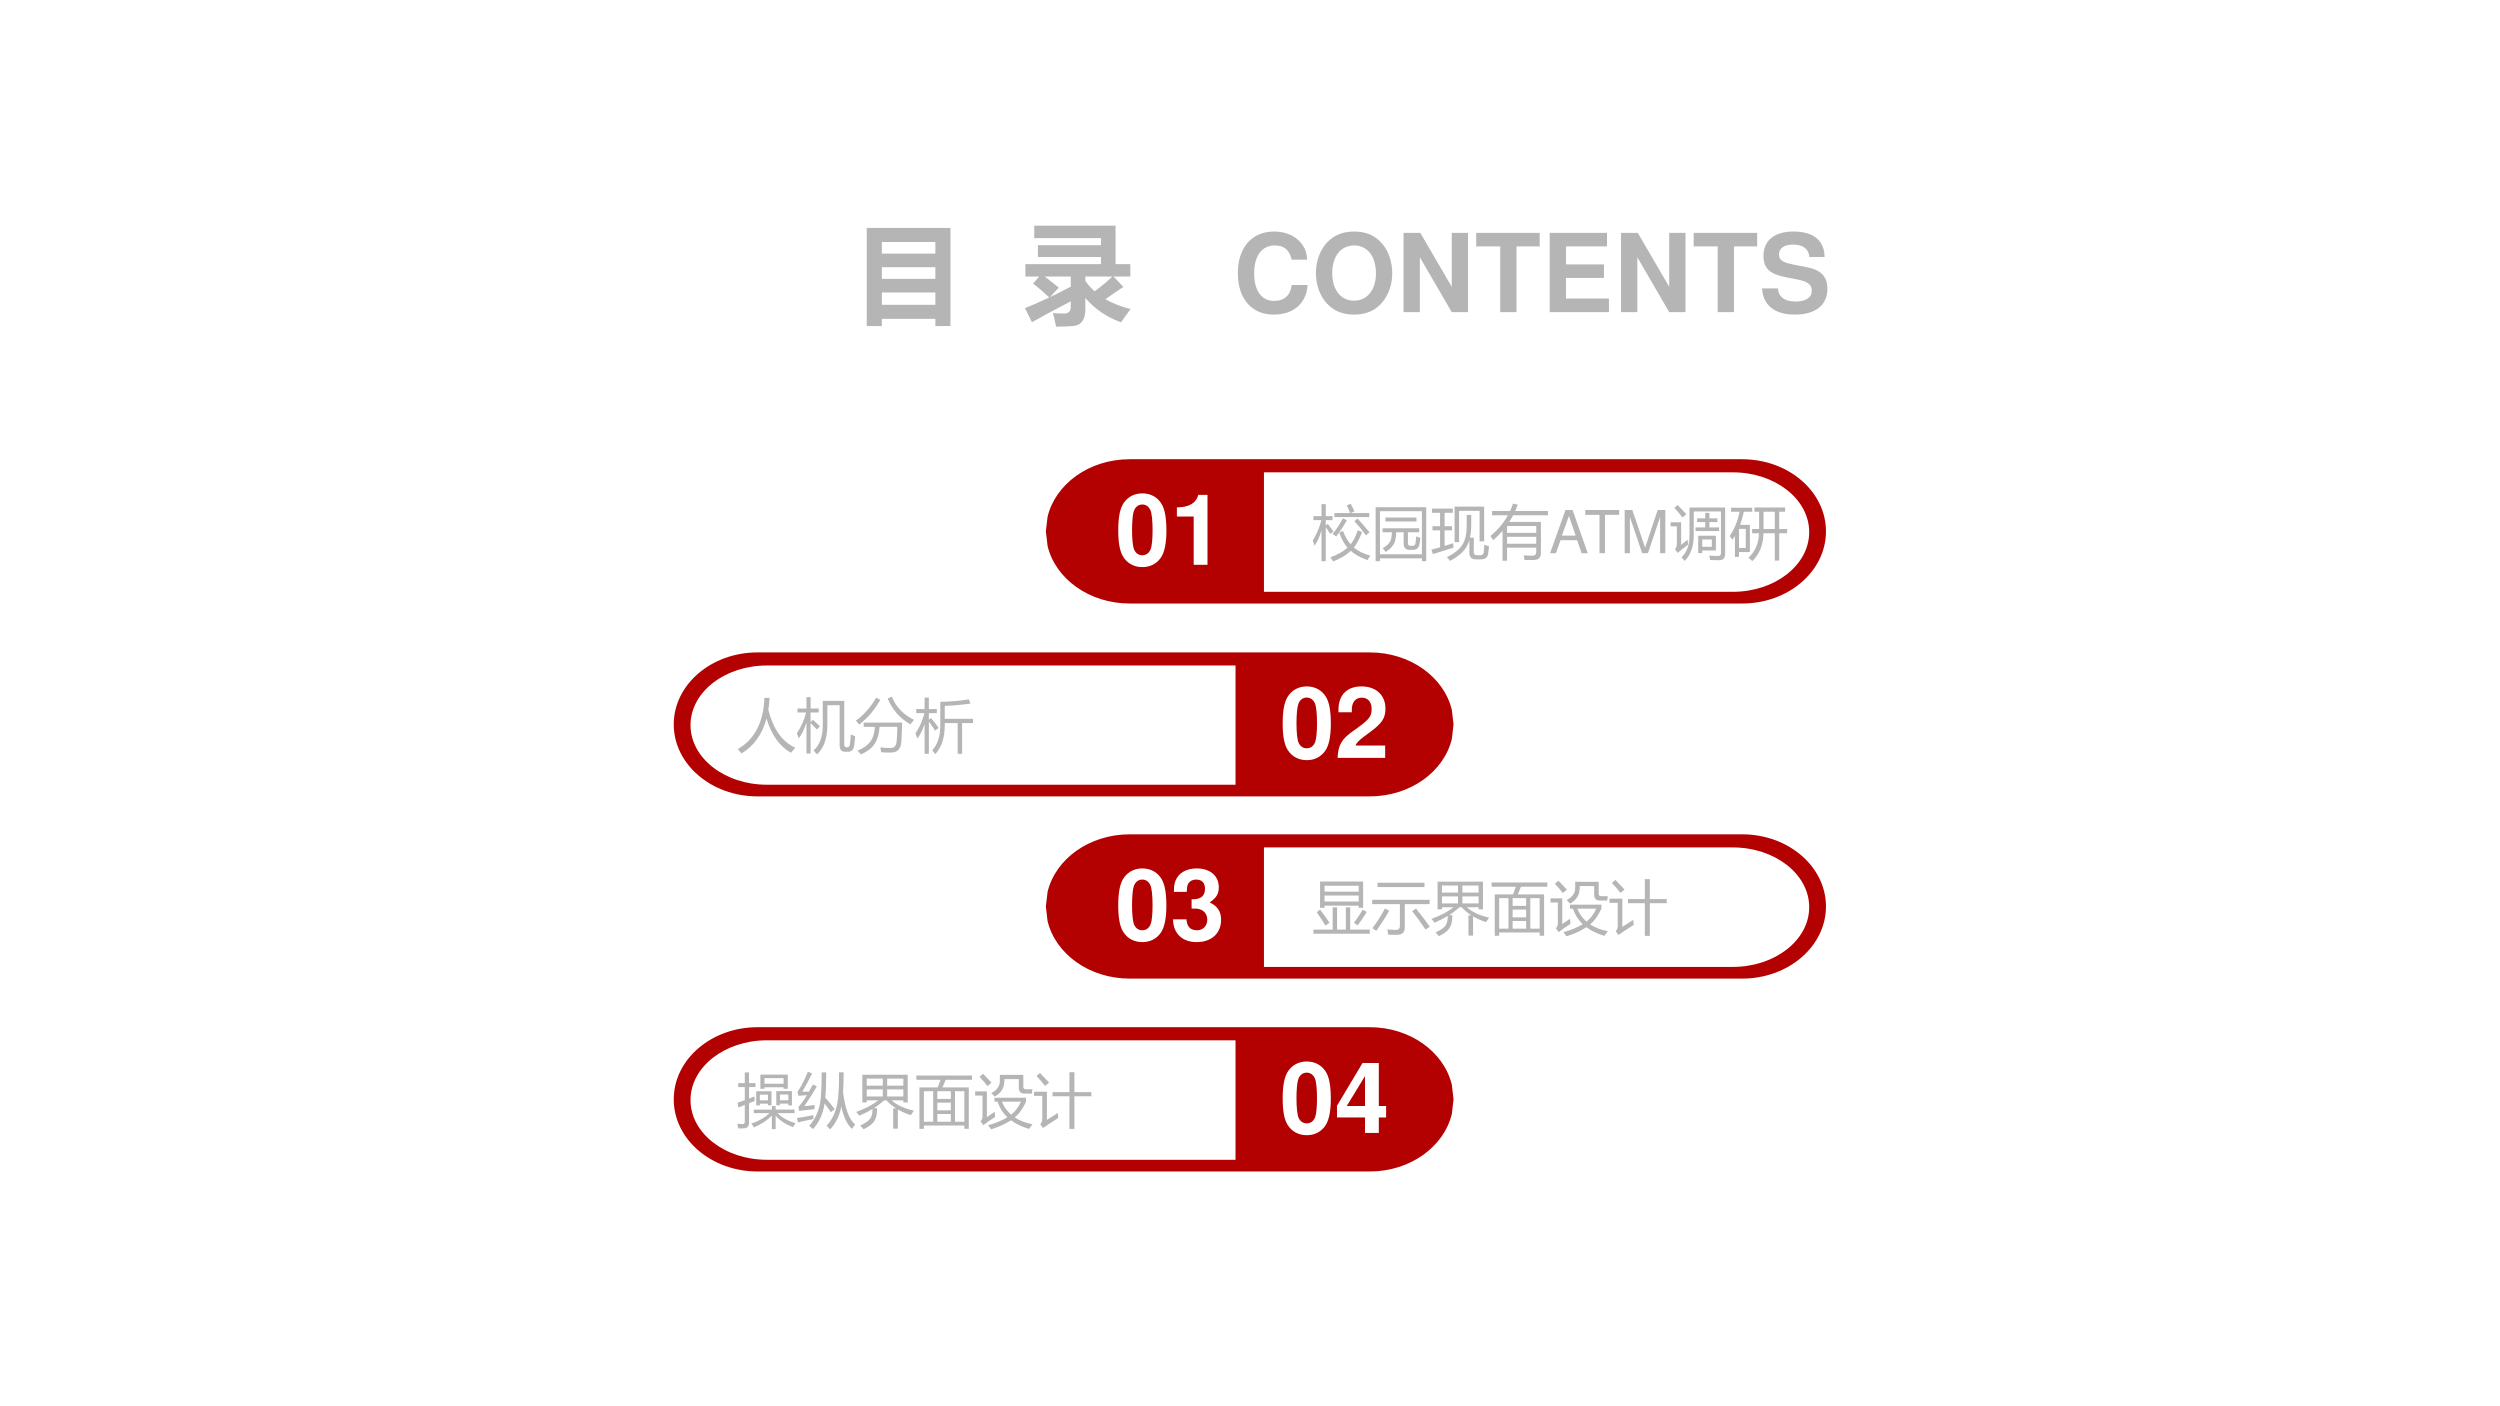
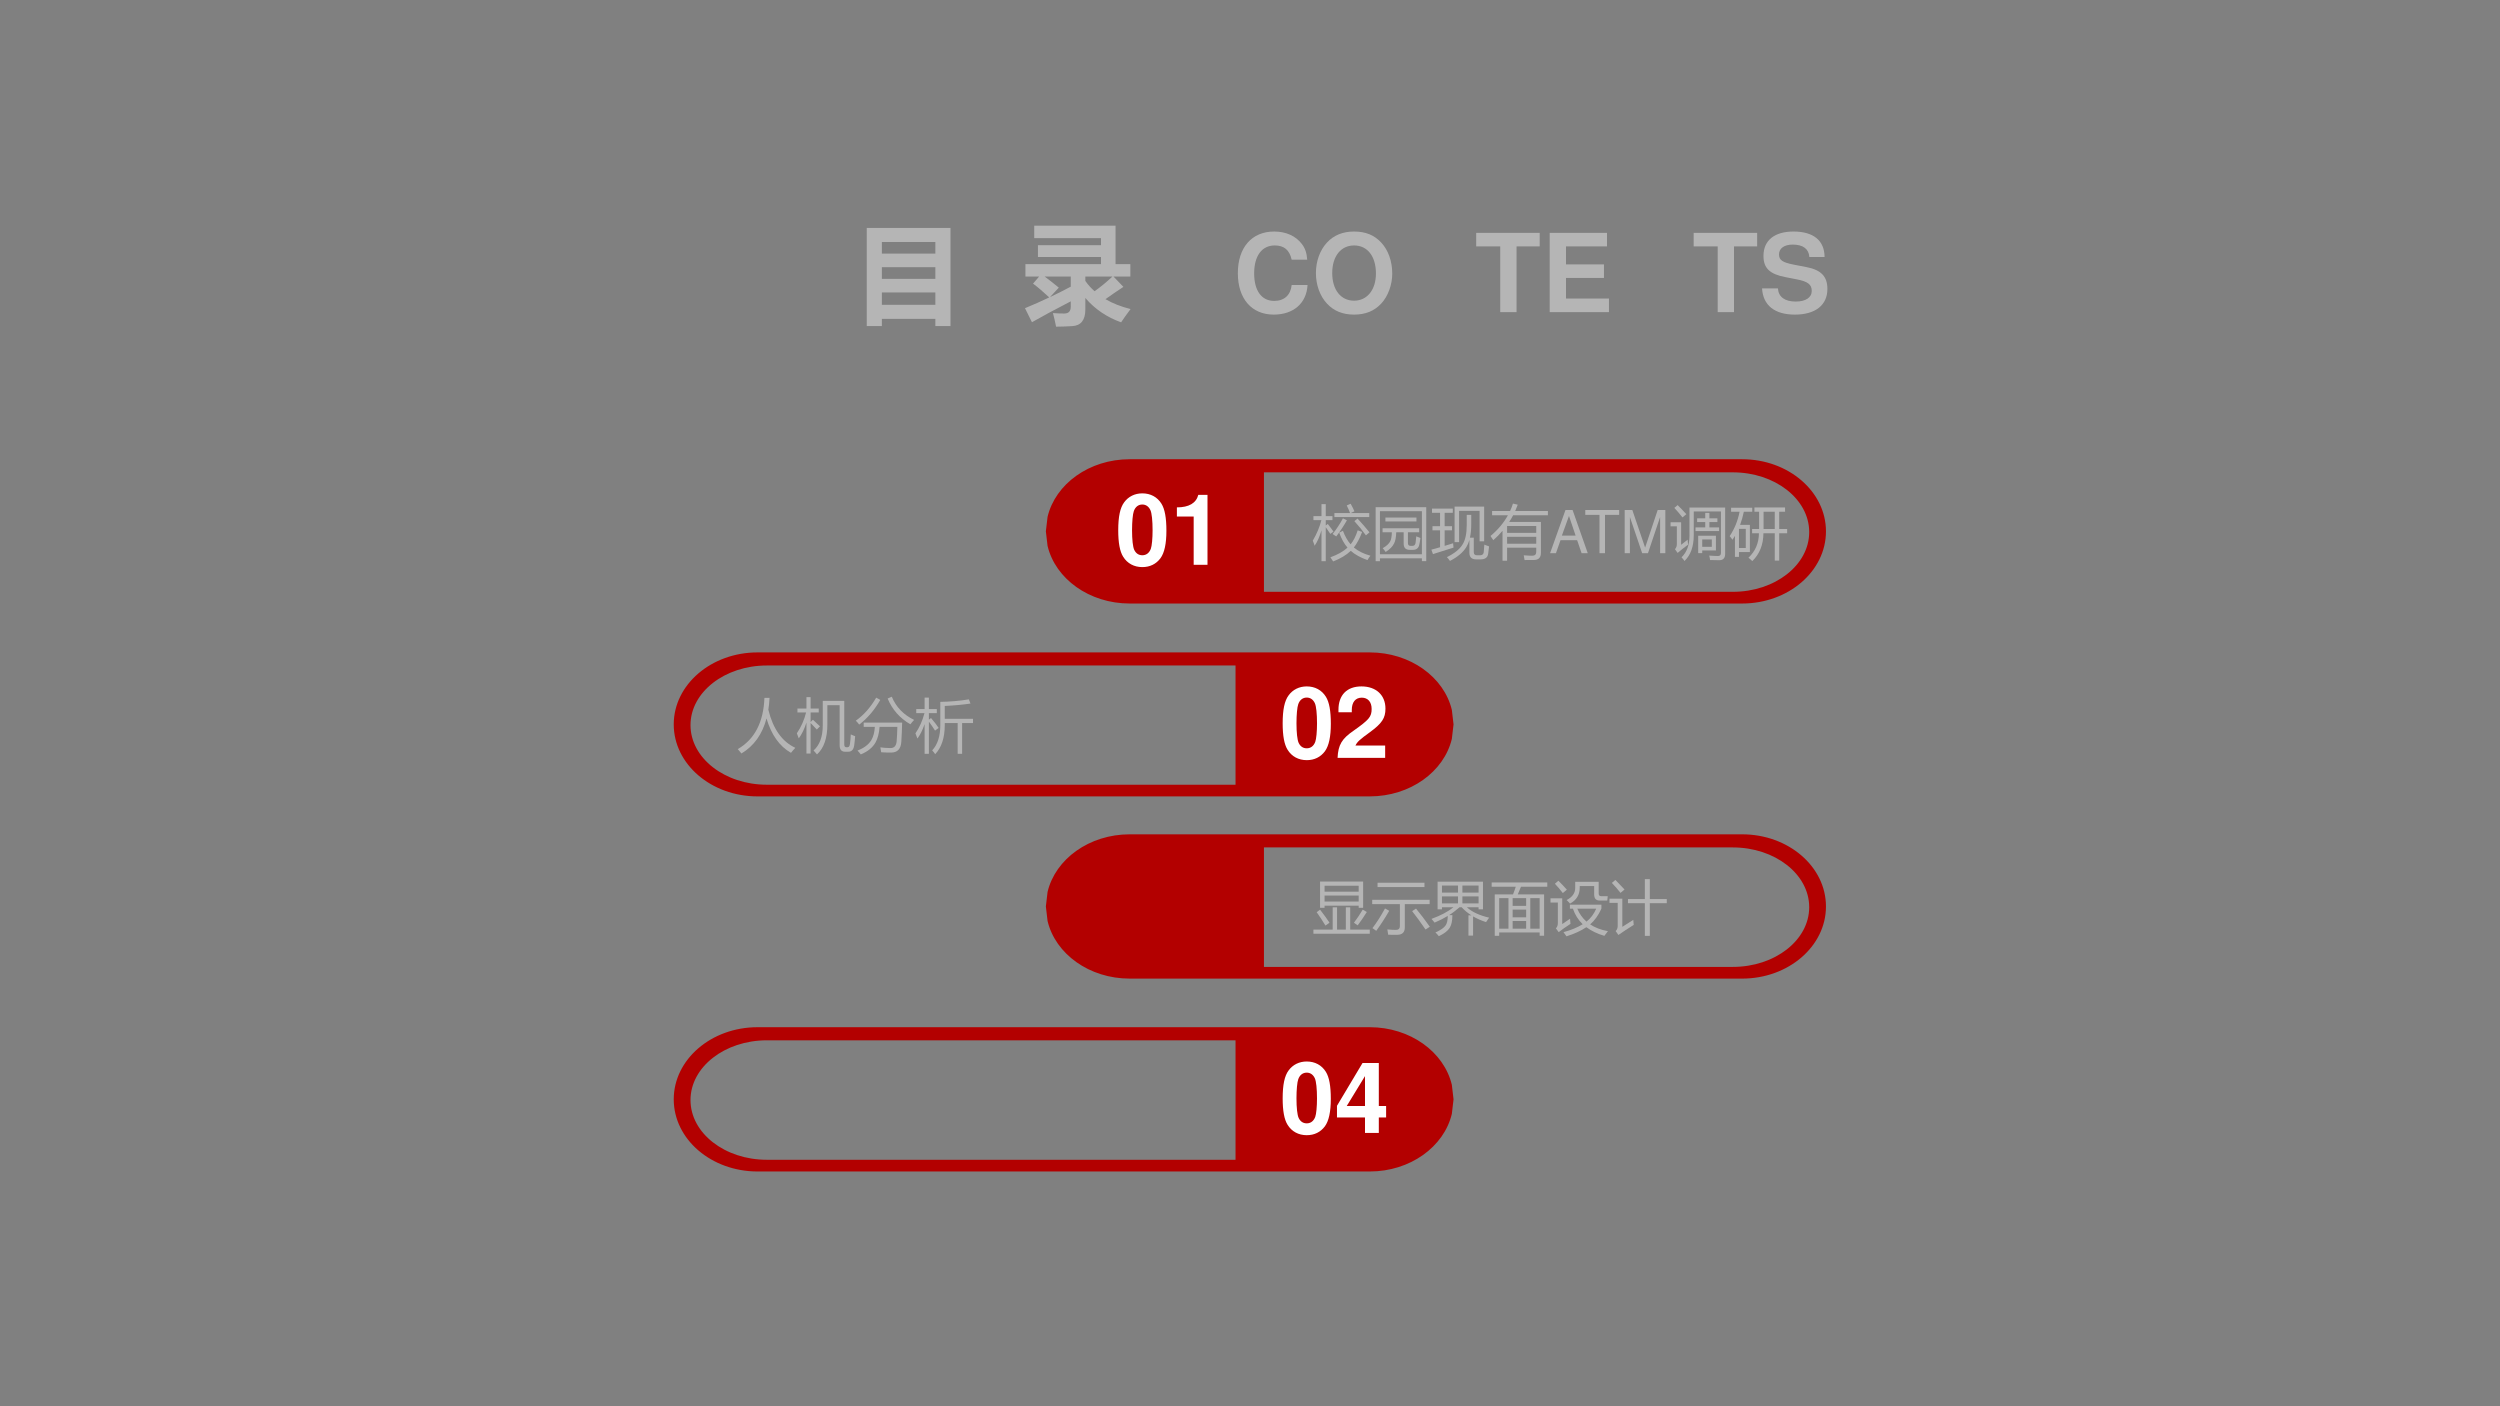
<svg xmlns="http://www.w3.org/2000/svg" xmlns:xlink="http://www.w3.org/1999/xlink" version="1.1" width="1012.56pt" height="569.52pt" viewBox="0 0 1012.56 569.52">
  <rect x="0" y="0" width="1012.56" height="569.52" fill="#808080" stroke="none" />
  <g enable-background="new">
    <g>
      <g id="Layer-1" data-name="Artifact">
        <clipPath id="cp15">
          <path transform="matrix(1,0,0,-1,0,569.52)" d="M 0 0 L 1012.56 0 L 1012.56 569.52 L 0 569.52 Z " fill-rule="evenodd" />
        </clipPath>
        <g clip-path="url(#cp15)">
-           <path transform="matrix(1,0,0,-1,0,569.52)" d="M 0 0 L 1012.56 0 L 1012.56 569.52 L 0 569.52 Z " fill="#ffffff" fill-rule="evenodd" />
-         </g>
+           </g>
      </g>
      <g id="Layer-1" data-name="P">
        <path transform="matrix(1,0,0,-1,0,569.52)" d="M 423.6 354.3 L 423.6 354.3 Z M 511.93 378.21 L 511.93 329.82 L 701.82 329.82 C 718.91 329.82 732.77 340.65 732.77 354.01 C 732.77 367.38 718.91 378.21 701.82 378.21 Z M 457.57 383.52 L 705.59 383.52 C 724.35 383.52 739.56 370.44 739.56 354.3 C 739.56 338.16 724.35 325.08 705.59 325.08 L 457.57 325.08 C 441.16 325.08 427.46 335.1 424.29 348.41 L 423.6 354.3 L 424.29 360.19 C 427.46 373.5 441.16 383.52 457.57 383.52 Z " fill="#b30000" fill-rule="evenodd" />
      </g>
      <g id="Layer-1" data-name="Span">
        <clipPath id="cp16">
          <path transform="matrix(1,0,0,-1,0,569.52)" d="M 0 0 L 1012.56 0 L 1012.56 569.52 L 0 569.52 Z " fill-rule="evenodd" />
        </clipPath>
        <g clip-path="url(#cp16)">
          <symbol id="font_11_7fb">
            <path d="M 0 .351 C .068 .467 .117 .583 .145 .697 L .011 .697 L .011 .765 L .147 .765 L .147 .967 L .219 .967 L .219 .765 L .332 .765 L .332 .697 L .219 .697 L .219 .606 L .253 .633 C .299 .574 .331 .531 .349 .504 L .296 .465 C .276 .495 .25 .533 .219 .578 L .219 .004 L .147 .004 L .147 .525 C .114 .415 .075 .328 .031 .265 C .023 .293 .012 .321 0 .351 M .509 .517 C .544 .424 .587 .348 .639 .289 C .687 .348 .727 .427 .758 .525 L .833 .498 C .79 .385 .743 .298 .693 .235 C .767 .174 .86 .128 .973 .097 C .957 .078 .94 .053 .923 .023 C .806 .064 .712 .116 .641 .179 C .566 .107 .467 .048 .344 0 C .331 .021 .315 .044 .297 .07 C .417 .113 .514 .167 .586 .233 C .531 .296 .484 .38 .446 .486 L .509 .517 M .365 .817 L .629 .817 C .615 .854 .597 .897 .573 .945 L .639 .974 C .664 .929 .686 .886 .703 .846 L .64 .817 L .953 .817 L .953 .749 L .365 .749 L .365 .817 M .509 .728 L .576 .694 C .519 .595 .459 .505 .396 .422 C .377 .436 .356 .449 .335 .463 C .403 .549 .461 .637 .509 .728 M .702 .68 L .755 .724 C .826 .648 .893 .571 .957 .491 L .897 .44 C .841 .519 .776 .599 .702 .68 Z " />
          </symbol>
          <symbol id="font_11_2d03">
            <path d="M 0 .912 L .854 .912 L .854 .001 L .781 .001 L .781 .049 L .073 .049 L .073 0 L 0 0 L 0 .912 M .781 .844 L .073 .844 L .073 .117 L .781 .117 L .781 .844 M .117 .556 L .735 .556 L .735 .489 L .545 .489 L .545 .307 C .545 .275 .56 .259 .589 .259 L .62 .259 C .651 .259 .669 .275 .674 .309 C .678 .335 .682 .372 .686 .42 C .708 .41 .732 .4 .756 .392 C .751 .351 .745 .315 .738 .284 C .727 .223 .691 .192 .631 .192 L .573 .192 C .506 .192 .473 .228 .473 .3 L .473 .489 L .348 .489 C .345 .404 .333 .341 .312 .301 C .286 .247 .238 .199 .169 .156 C .155 .178 .138 .199 .119 .22 C .183 .256 .225 .294 .246 .336 C .263 .367 .272 .418 .274 .489 L .117 .489 L .117 .556 M .165 .737 L .689 .737 L .689 .671 L .165 .671 L .165 .737 Z " />
          </symbol>
          <symbol id="font_11_8eb">
            <path d="M .597 .777 L .673 .777 L .673 .613 C .673 .53 .666 .456 .651 .393 L .716 .393 L .716 .146 C .716 .112 .735 .095 .772 .095 L .819 .095 C .858 .095 .88 .112 .884 .147 C .888 .177 .891 .22 .894 .275 C .916 .266 .942 .256 .974 .245 C .968 .188 .963 .145 .958 .116 C .948 .056 .906 .026 .83 .026 L .758 .026 C .68 .026 .642 .063 .642 .137 L .642 .353 C .628 .307 .611 .267 .589 .232 C .534 .143 .442 .066 .314 0 C .298 .024 .28 .046 .262 .064 C .389 .126 .477 .197 .526 .277 C .573 .35 .597 .46 .597 .607 L .597 .777 M .392 .917 L .891 .917 L .891 .331 L .814 .331 L .814 .845 L .468 .845 L .468 .317 L .392 .317 L .392 .917 M 0 .19 C .047 .203 .096 .217 .147 .231 L .147 .516 L .019 .516 L .019 .586 L .147 .586 L .147 .812 L .011 .812 L .011 .883 L .362 .883 L .362 .812 L .224 .812 L .224 .586 L .349 .586 L .349 .516 L .224 .516 L .224 .254 C .27 .268 .318 .283 .367 .298 C .368 .273 .371 .249 .374 .225 C .262 .19 .146 .154 .027 .115 L 0 .19 Z " />
          </symbol>
          <symbol id="font_11_7c4">
            <path d="M .28 0 L .203 0 L .203 .505 C .156 .45 .104 .397 .047 .347 C .033 .369 .018 .393 0 .418 C .126 .523 .224 .64 .294 .768 L .027 .768 L .027 .84 L .331 .84 C .35 .881 .366 .922 .379 .965 L .46 .946 C .447 .91 .433 .875 .417 .84 L .969 .84 L .969 .768 L .382 .768 C .362 .729 .34 .692 .315 .655 L .851 .655 L .851 .134 C .851 .053 .811 .013 .732 .013 C .698 .012 .646 .012 .575 .012 C .572 .034 .567 .061 .561 .092 C .62 .087 .669 .085 .705 .085 C .75 .085 .772 .107 .772 .151 L .772 .221 L .28 .221 L .28 0 M .28 .287 L .772 .287 L .772 .404 L .28 .404 L .28 .287 M .772 .587 L .28 .587 L .28 .471 L .772 .471 L .772 .587 Z " />
          </symbol>
          <use xlink:href="#font_11_7fb" transform="matrix(24,0,0,-24,531.708,227.4)" fill="#b5b5b5" />
          <use xlink:href="#font_11_2d03" transform="matrix(24,0,0,-24,557.162,227.306)" fill="#b5b5b5" />
          <use xlink:href="#font_11_8eb" transform="matrix(24,0,0,-24,579.733,227.189)" fill="#b5b5b5" />
          <use xlink:href="#font_11_7c4" transform="matrix(24,0,0,-24,603.686,227.119)" fill="#b5b5b5" />
        </g>
      </g>
      <g id="Layer-1" data-name="Span">
        <clipPath id="cp18">
          <path transform="matrix(1,0,0,-1,0,569.52)" d="M 0 0 L 1012.56 0 L 1012.56 569.52 L 0 569.52 Z " fill-rule="evenodd" />
        </clipPath>
        <g clip-path="url(#cp18)">
          <symbol id="font_13_22">
            <path d="M .457 .219 L .532 0 L .636 0 L .38 .729 L .26 .729 L 0 0 L .099 0 L .176 .219 L .457 .219 M .431 .297 L .199 .297 L .319 .629 L .431 .297 Z " />
          </symbol>
          <symbol id="font_13_35">
            <path d="M .333 .647 L .572 .647 L .572 .729 L 0 .729 L 0 .647 L .24 .647 L .24 0 L .333 0 L .333 .647 Z " />
          </symbol>
          <symbol id="font_13_2e">
            <path d="M .393 0 L .598 .611 L .598 0 L .686 0 L .686 .729 L .557 .729 L .345 .094 L .129 .729 L 0 .729 L 0 0 L .088 0 L .088 .611 L .295 0 L .393 0 Z " />
          </symbol>
          <use xlink:href="#font_13_22" transform="matrix(24,0,0,-24,627.818,224.06)" fill="#b5b5b5" />
          <use xlink:href="#font_13_35" transform="matrix(24,0,0,-24,642.074,224.06)" fill="#b5b5b5" />
          <use xlink:href="#font_13_2e" transform="matrix(24,0,0,-24,658.034,224.06)" fill="#b5b5b5" />
        </g>
      </g>
      <g id="Layer-1" data-name="Span">
        <clipPath id="cp20">
          <path transform="matrix(1,0,0,-1,0,569.52)" d="M 0 0 L 1012.56 0 L 1012.56 569.52 L 0 569.52 Z " fill-rule="evenodd" />
        </clipPath>
        <g clip-path="url(#cp20)">
          <symbol id="font_11_ab2">
            <path d="M .391 .836 L .391 .435 C .391 .244 .339 .099 .235 0 C .219 .023 .202 .044 .185 .062 C .274 .148 .319 .27 .319 .427 L .319 .902 L .921 .902 L .921 .121 C .921 .049 .888 .013 .821 .013 C .783 .013 .731 .014 .667 .016 C .664 .04 .659 .065 .652 .091 C .721 .086 .771 .084 .801 .084 C .833 .084 .85 .101 .85 .136 L .85 .836 L .391 .836 M .466 .426 L .765 .426 L .765 .177 L .534 .177 L .534 .132 L .466 .132 L .466 .426 M .421 .567 L .585 .567 L .585 .657 L .448 .657 L .448 .72 L .585 .72 L .585 .812 L .655 .812 L .655 .72 L .79 .72 L .79 .657 L .655 .657 L .655 .567 L .819 .567 L .819 .505 L .421 .505 L .421 .567 M .288 .36 C .289 .331 .292 .303 .295 .275 C .227 .226 .169 .179 .119 .136 L .074 .199 C .096 .223 .106 .252 .106 .287 L .106 .585 L 0 .585 L 0 .653 L .178 .653 L .178 .273 C .212 .299 .249 .328 .288 .36 M .696 .363 L .534 .363 L .534 .239 L .696 .239 L .696 .363 M .119 .943 C .163 .9 .212 .849 .266 .79 L .201 .735 C .15 .8 .104 .854 .063 .896 L .119 .943 Z " />
          </symbol>
          <symbol id="font_11_942">
            <path d="M .379 .542 L .497 .542 C .497 .557 .497 .654 .497 .833 L .418 .833 L .418 .905 L .935 .905 L .935 .833 L .836 .833 L .836 .542 L .97 .542 L .97 .47 L .836 .47 L .836 .008 L .761 .008 L .761 .47 L .57 .47 C .568 .277 .506 .12 .382 0 C .362 .02 .34 .039 .317 .057 C .433 .165 .492 .303 .494 .47 L .379 .47 L .379 .542 M .024 .901 L .381 .901 L .381 .833 L .239 .833 C .223 .755 .202 .681 .176 .611 L .341 .611 L .341 .153 L .157 .153 L .157 .072 L .089 .072 L .089 .426 C .076 .403 .062 .382 .047 .36 C .032 .384 .016 .404 0 .421 C .082 .544 .138 .681 .167 .833 L .024 .833 L .024 .901 M .572 .542 L .761 .542 L .761 .833 L .572 .833 C .572 .664 .572 .567 .572 .542 M .272 .221 L .272 .544 L .157 .544 L .157 .221 L .272 .221 Z " />
          </symbol>
          <use xlink:href="#font_11_ab2" transform="matrix(24,0,0,-24,676.625,227.212)" fill="#b5b5b5" />
          <use xlink:href="#font_11_942" transform="matrix(24,0,0,-24,700.555,227.259)" fill="#b5b5b5" />
        </g>
      </g>
      <g id="Layer-1" data-name="Span">
        <clipPath id="cp21">
          <path transform="matrix(1,0,0,-1,0,569.52)" d="M 0 0 L 1012.56 0 L 1012.56 569.52 L 0 569.52 Z " fill-rule="evenodd" />
        </clipPath>
        <g clip-path="url(#cp21)">
          <symbol id="font_16_11">
            <path d="M .244 .747 C .168 .747 .103 .715 .06 .656 C .019 .601 0 .511 0 .373 C 0 .247 .016 .159 .05 .105 C .092 .037 .161 0 .244 0 C .321 0 .384 .031 .428 .09 C .468 .145 .488 .236 .488 .369 C .488 .499 .472 .587 .438 .642 C .396 .71 .327 .747 .244 .747 M .244 .634 C .28 .634 .309 .614 .326 .577 C .34 .547 .348 .47 .348 .372 C .348 .292 .341 .214 .33 .185 C .314 .143 .284 .12 .244 .12 C .207 .12 .179 .139 .162 .175 C .148 .205 .14 .279 .14 .374 C .14 .458 .147 .538 .158 .567 C .173 .61 .204 .634 .244 .634 Z " />
          </symbol>
          <symbol id="font_16_12">
            <path d="M .17 .489 L .17 0 L .31 0 L .31 .709 L .217 .709 C .195 .625 .122 .582 0 .582 L 0 .489 L .17 .489 Z " />
          </symbol>
          <use xlink:href="#font_16_11" transform="matrix(39.984,0,0,-39.984,452.91,229.69)" fill="#ffffff" />
          <use xlink:href="#font_16_12" transform="matrix(39.984,0,0,-39.984,476.669,228.77)" fill="#ffffff" />
        </g>
      </g>
      <g id="Layer-1" data-name="P">
        <path transform="matrix(1,0,0,-1,0,569.52)" d="M 588.72 276.12 L 588.72 276.12 Z M 310.6 299.98 C 293.52 299.98 279.67 289.17 279.67 275.84 C 279.67 262.5 293.52 251.69 310.6 251.69 L 500.42 251.69 L 500.42 299.98 Z M 306.84 305.28 L 554.76 305.28 C 571.17 305.28 584.86 295.28 588.03 282 L 588.72 276.12 L 588.03 270.24 C 584.86 256.96 571.17 246.96 554.76 246.96 L 306.84 246.96 C 288.08 246.96 272.88 260.02 272.88 276.12 C 272.88 292.22 288.08 305.28 306.84 305.28 Z " fill="#b30000" fill-rule="evenodd" />
      </g>
      <g id="Layer-1" data-name="Span">
        <clipPath id="cp23">
          <path transform="matrix(1,0,0,-1,0,569.52)" d="M 0 0 L 1012.56 0 L 1012.56 569.52 L 0 569.52 Z " fill-rule="evenodd" />
        </clipPath>
        <g clip-path="url(#cp23)">
          <symbol id="font_11_44b">
            <path d="M 0 .074 C .284 .238 .434 .526 .45 .938 L .536 .938 C .533 .868 .526 .801 .516 .738 C .596 .413 .748 .199 .971 .096 C .943 .066 .919 .037 .898 .011 C .705 .12 .567 .314 .485 .591 C .414 .323 .272 .126 .062 0 C .044 .024 .023 .049 0 .074 Z " />
          </symbol>
          <symbol id="font_11_7d1">
            <path d="M .515 .83 L .515 .507 C .515 .274 .456 .105 .34 0 C .322 .022 .302 .044 .282 .066 C .385 .157 .437 .298 .437 .489 L .437 .904 L .8 .904 L .8 .17 C .8 .137 .811 .121 .834 .121 L .856 .121 C .877 .121 .891 .139 .896 .176 C .903 .226 .908 .28 .91 .338 C .933 .327 .958 .316 .984 .307 C .979 .242 .973 .189 .967 .148 C .956 .079 .923 .045 .867 .045 L .815 .045 C .753 .045 .722 .082 .722 .156 L .722 .83 L .515 .83 M 0 .356 C .073 .465 .125 .582 .156 .708 L .01 .708 L .01 .774 L .162 .774 L .162 .967 L .232 .967 L .232 .774 L .369 .774 L .369 .708 L .232 .708 L .232 .546 L .271 .585 C .322 .539 .361 .502 .39 .474 L .337 .42 C .297 .464 .262 .501 .232 .53 L .232 .015 L .162 .015 L .162 .538 C .127 .428 .084 .339 .032 .271 C .022 .3 .011 .328 0 .356 Z " />
          </symbol>
          <symbol id="font_11_4e3">
            <path d="M .133 .537 L .782 .537 C .779 .426 .774 .318 .768 .213 C .76 .091 .702 .031 .595 .031 C .542 .031 .486 .032 .428 .036 C .424 .063 .419 .091 .414 .119 C .464 .112 .52 .108 .582 .107 C .647 .106 .683 .144 .689 .222 C .695 .292 .699 .373 .701 .465 L .401 .465 C .393 .356 .37 .269 .333 .202 C .284 .115 .201 .048 .084 0 C .067 .022 .049 .044 .028 .065 C .136 .106 .214 .164 .262 .241 C .296 .299 .316 .374 .321 .465 L .133 .465 L .133 .537 M .537 .943 L .607 .974 C .679 .799 .805 .669 .984 .582 C .955 .551 .934 .527 .921 .508 C .742 .611 .614 .757 .537 .943 M 0 .569 C .134 .664 .249 .794 .344 .958 L .413 .92 C .314 .747 .195 .608 .057 .503 C .043 .523 .024 .545 0 .569 Z " />
          </symbol>
          <symbol id="font_11_7e4">
            <path d="M .42 .883 C .581 .885 .742 .899 .902 .925 L .929 .854 C .791 .834 .647 .821 .495 .814 L .495 .597 L .972 .597 L .972 .525 L .788 .525 L .788 .006 L .713 .006 L .713 .525 L .495 .525 L .495 .488 C .495 .277 .441 .114 .334 0 C .318 .023 .301 .045 .283 .064 C .374 .162 .42 .304 .42 .489 L .42 .883 M 0 .351 C .068 .45 .119 .564 .153 .693 L .014 .693 L .014 .761 L .155 .761 L .155 .955 L .227 .955 L .227 .761 L .361 .761 L .361 .693 L .227 .693 L .227 .582 L .263 .61 C .322 .541 .365 .485 .392 .443 L .331 .398 C .3 .447 .266 .497 .227 .549 L .227 .006 L .155 .006 L .155 .508 C .122 .41 .082 .329 .034 .264 C .026 .286 .015 .315 0 .351 Z " />
          </symbol>
          <use xlink:href="#font_11_44b" transform="matrix(24,0,0,-24,298.815,305.178)" fill="#b5b5b5" />
          <use xlink:href="#font_11_7d1" transform="matrix(24,0,0,-24,322.745,305.553)" fill="#b5b5b5" />
          <use xlink:href="#font_11_4e3" transform="matrix(24,0,0,-24,346.627,305.553)" fill="#b5b5b5" />
          <use xlink:href="#font_11_7e4" transform="matrix(24,0,0,-24,370.768,305.459)" fill="#b5b5b5" />
        </g>
      </g>
      <g id="Layer-1" data-name="Span">
        <clipPath id="cp24">
          <path transform="matrix(1,0,0,-1,0,569.52)" d="M 0 0 L 1012.56 0 L 1012.56 569.52 L 0 569.52 Z " fill-rule="evenodd" />
        </clipPath>
        <g clip-path="url(#cp24)">
          <symbol id="font_16_13">
            <path d="M .482 .125 L .181 .125 C .2 .163 .222 .184 .326 .259 C .449 .349 .485 .402 .485 .499 C .485 .636 .39 .724 .242 .724 C .095 .724 .009 .637 .009 .487 L .009 .462 L .144 .462 L .144 .485 C .144 .564 .181 .61 .245 .61 C .307 .61 .345 .567 .345 .496 C .345 .417 .321 .388 .163 .276 C .043 .194 .006 .132 0 0 L .482 0 L .482 .125 Z " />
          </symbol>
          <use xlink:href="#font_16_11" transform="matrix(39.984,0,0,-39.984,519.51,307.88)" fill="#ffffff" />
          <use xlink:href="#font_16_13" transform="matrix(39.984,0,0,-39.984,541.75,306.96)" fill="#ffffff" />
        </g>
      </g>
      <g id="Layer-1" data-name="P">
        <path transform="matrix(1,0,0,-1,0,569.52)" d="M 423.6 202.38 L 423.6 202.38 Z M 511.93 226.29 L 511.93 177.9 L 701.82 177.9 C 718.91 177.9 732.77 188.73 732.77 202.09 C 732.77 215.46 718.91 226.29 701.82 226.29 Z M 457.57 231.6 L 705.59 231.6 C 724.35 231.6 739.56 218.52 739.56 202.38 C 739.56 186.24 724.35 173.16 705.59 173.16 L 457.57 173.16 C 441.16 173.16 427.46 183.18 424.29 196.49 L 423.6 202.38 L 424.29 208.27 C 427.46 221.58 441.16 231.6 457.57 231.6 Z " fill="#b30000" fill-rule="evenodd" />
      </g>
      <g id="Layer-1" data-name="Span">
        <clipPath id="cp25">
          <path transform="matrix(1,0,0,-1,0,569.52)" d="M 0 0 L 1012.56 0 L 1012.56 569.52 L 0 569.52 Z " fill-rule="evenodd" />
        </clipPath>
        <g clip-path="url(#cp25)">
          <symbol id="font_11_7aa">
            <path d="M .112 .881 L .839 .881 L .839 .438 L .764 .438 L .764 .474 L .188 .474 L .188 .438 L .112 .438 L .112 .881 M 0 .07 L .325 .07 L .325 .446 L .399 .446 L .399 .07 L .547 .07 L .547 .446 L .621 .446 L .621 .07 L .951 .07 L .951 0 L 0 0 L 0 .07 M .764 .811 L .188 .811 L .188 .71 L .764 .71 L .764 .811 M .188 .544 L .764 .544 L .764 .645 L .188 .645 L .188 .544 M .055 .364 L .112 .407 C .179 .321 .232 .247 .271 .187 L .203 .138 C .16 .211 .11 .286 .055 .364 M .901 .367 C .848 .283 .797 .207 .747 .142 L .684 .186 C .733 .251 .783 .325 .832 .407 L .901 .367 Z " />
          </symbol>
          <symbol id="font_11_950">
            <path d="M 0 .591 L .969 .591 L .969 .518 L .55 .518 L .55 .123 C .55 .042 .507 .001 .422 0 C .377 0 .326 0 .27 .001 C .266 .028 .261 .058 .255 .091 C .306 .086 .355 .083 .4 .083 C .445 .083 .467 .105 .467 .148 L .467 .518 L 0 .518 L 0 .591 M .09 .879 L .882 .879 L .882 .806 L .09 .806 L .09 .879 M .674 .399 L .739 .443 C .819 .345 .897 .243 .972 .136 L .9 .089 C .82 .207 .744 .31 .674 .399 M .216 .445 L .287 .405 C .219 .287 .146 .174 .068 .067 C .048 .082 .027 .098 .004 .113 C .077 .208 .147 .318 .216 .445 Z " />
          </symbol>
          <symbol id="font_11_909">
            <path d="M .869 .92 L .869 .453 L .795 .453 L .795 .488 L .597 .488 C .686 .408 .812 .35 .973 .313 C .951 .284 .934 .259 .921 .238 C .84 .264 .767 .296 .702 .334 L .702 .01 L .624 .01 L .624 .352 L .674 .352 C .612 .391 .557 .437 .51 .488 L .472 .488 C .42 .441 .362 .396 .297 .355 L .353 .355 C .353 .257 .337 .185 .305 .138 C .274 .089 .214 .043 .124 0 C .109 .02 .09 .041 .067 .063 C .151 .101 .208 .139 .236 .179 C .261 .211 .274 .265 .275 .342 C .208 .301 .133 .263 .052 .229 C .039 .247 .022 .268 0 .292 C .156 .349 .279 .414 .371 .488 L .177 .488 L .177 .453 L .103 .453 L .103 .92 L .869 .92 M .522 .553 L .795 .553 L .795 .672 L .522 .672 L .522 .553 M .795 .855 L .522 .855 L .522 .736 L .795 .736 L .795 .855 M .177 .736 L .448 .736 L .448 .855 L .177 .855 L .177 .736 M .177 .553 L .448 .553 L .448 .672 L .177 .672 L .177 .553 Z " />
          </symbol>
          <symbol id="font_11_bb5">
            <path d="M .052 .699 L .361 .699 C .38 .749 .396 .792 .407 .828 L 0 .828 L 0 .9 L .939 .9 L .939 .828 L .495 .828 C .48 .793 .462 .75 .441 .699 L .885 .699 L .885 .001 L .81 .001 L .81 .056 L .127 .056 L .127 0 L .052 0 L .052 .699 M .81 .635 L .652 .635 L .652 .12 L .81 .12 L .81 .635 M .127 .12 L .284 .12 L .284 .635 L .127 .635 L .127 .12 M .354 .12 L .582 .12 L .582 .25 L .354 .25 L .354 .12 M .354 .312 L .582 .312 L .582 .442 L .354 .442 L .354 .312 M .354 .505 L .582 .505 L .582 .635 L .354 .635 L .354 .505 Z " />
          </symbol>
          <symbol id="font_11_a97">
            <path d="M .327 .467 L .327 .534 L .859 .534 L .859 .467 C .808 .354 .744 .265 .669 .201 C .752 .146 .852 .108 .969 .087 C .946 .058 .926 .031 .909 .008 C .793 .041 .692 .09 .605 .154 C .517 .094 .405 .043 .27 0 C .253 .024 .236 .048 .219 .07 C .348 .105 .456 .15 .543 .204 C .467 .277 .413 .364 .378 .467 L .327 .467 M .737 .848 L .493 .848 L .493 .819 C .493 .7 .438 .61 .329 .552 C .312 .573 .293 .593 .272 .612 C .369 .662 .417 .73 .417 .817 L .417 .92 L .813 .92 L .813 .721 C .813 .691 .828 .677 .858 .677 L .966 .677 C .963 .65 .96 .626 .958 .604 L .829 .604 C .768 .604 .737 .638 .737 .706 L .737 .848 M .33 .297 C .331 .266 .334 .237 .337 .21 C .248 .152 .181 .105 .138 .07 L .091 .135 C .113 .156 .124 .186 .124 .223 L .124 .57 L 0 .57 L 0 .641 L .198 .641 L .198 .207 C .241 .235 .285 .265 .33 .297 M .133 .938 C .183 .888 .231 .838 .276 .787 L .208 .73 C .16 .792 .116 .844 .074 .887 L .133 .938 M .452 .467 C .485 .384 .537 .311 .607 .248 C .676 .301 .731 .374 .772 .467 L .452 .467 Z " />
          </symbol>
          <symbol id="font_11_a8b">
            <path d="M .312 .621 L .597 .621 L .597 .957 L .681 .957 L .681 .621 L .967 .621 L .967 .551 L .681 .551 L .681 0 L .597 0 L .597 .551 L .312 .551 L .312 .621 M .402 .27 C .404 .236 .407 .207 .409 .185 C .305 .119 .219 .063 .151 .015 L .104 .081 C .127 .101 .139 .13 .139 .17 L .139 .557 L 0 .557 L 0 .627 L .217 .627 L .217 .152 C .273 .187 .335 .226 .402 .27 M .1 .944 C .171 .871 .222 .817 .254 .782 L .186 .725 C .145 .779 .096 .835 .04 .893 L .1 .944 Z " />
          </symbol>
          <use xlink:href="#font_11_7aa" transform="matrix(24,0,0,-24,531.966,378.198)" fill="#b5b5b5" />
          <use xlink:href="#font_11_950" transform="matrix(24,0,0,-24,555.779,378.62)" fill="#b5b5b5" />
          <use xlink:href="#font_11_909" transform="matrix(24,0,0,-24,579.78,379.183)" fill="#b5b5b5" />
          <use xlink:href="#font_11_bb5" transform="matrix(24,0,0,-24,604.155,379.019)" fill="#b5b5b5" />
          <use xlink:href="#font_11_a97" transform="matrix(24,0,0,-24,627.992,379.23)" fill="#b5b5b5" />
          <use xlink:href="#font_11_a8b" transform="matrix(24,0,0,-24,651.875,379.042)" fill="#b5b5b5" />
        </g>
      </g>
      <g id="Layer-1" data-name="Span">
        <clipPath id="cp26">
-           <path transform="matrix(1,0,0,-1,0,569.52)" d="M 0 0 L 1012.56 0 L 1012.56 569.52 L 0 569.52 Z " fill-rule="evenodd" />
-         </clipPath>
+           </clipPath>
        <g clip-path="url(#cp26)">
          <symbol id="font_16_14">
            <path d="M .188 .34 C .242 .34 .245 .34 .27 .333 C .317 .32 .347 .279 .347 .227 C .347 .164 .303 .12 .242 .12 C .176 .12 .14 .158 .136 .231 L 0 .231 C .001 .089 .093 0 .239 0 C .39 0 .487 .089 .487 .227 C .487 .31 .451 .364 .371 .403 C .436 .444 .464 .489 .464 .554 C .464 .672 .376 .747 .239 .747 C .136 .747 .057 .702 .026 .625 C .013 .591 .009 .568 .009 .509 L .139 .509 C .14 .547 .143 .566 .15 .584 C .163 .615 .195 .634 .236 .634 C .292 .634 .324 .6 .324 .541 C .324 .469 .283 .434 .2 .434 L .188 .434 L .188 .34 Z " />
          </symbol>
          <use xlink:href="#font_16_11" transform="matrix(39.96,0,0,-39.96,452.909,381.579)" fill="#ffffff" />
          <use xlink:href="#font_16_14" transform="matrix(39.96,0,0,-39.96,475.109,381.579)" fill="#ffffff" />
        </g>
      </g>
      <g id="Layer-1" data-name="P">
        <path transform="matrix(1,0,0,-1,0,569.52)" d="M 588.72 124.26 L 588.72 124.26 Z M 310.6 148.17 C 293.52 148.17 279.67 137.34 279.67 123.97 C 279.67 110.61 293.52 99.782 310.6 99.782 L 500.42 99.782 L 500.42 148.17 Z M 306.84 153.48 L 554.76 153.48 C 571.17 153.48 584.86 143.46 588.03 130.15 L 588.72 124.26 L 588.03 118.37 C 584.86 105.06 571.17 95.04 554.76 95.04 L 306.84 95.04 C 288.08 95.04 272.88 108.12 272.88 124.26 C 272.88 140.4 288.08 153.48 306.84 153.48 Z " fill="#b30000" fill-rule="evenodd" />
      </g>
      <g id="Layer-1" data-name="Span">
        <clipPath id="cp27">
-           <path transform="matrix(1,0,0,-1,0,569.52)" d="M 0 0 L 1012.56 0 L 1012.56 569.52 L 0 569.52 Z " fill-rule="evenodd" />
-         </clipPath>
+           </clipPath>
        <g clip-path="url(#cp27)">
          <symbol id="font_11_771">
            <path d="M .984 .1 C .966 .076 .95 .054 .937 .033 C .812 .082 .716 .147 .646 .227 L .646 0 L .582 0 L .582 .227 C .501 .147 .4 .081 .28 .029 C .269 .049 .254 .07 .235 .092 C .362 .136 .465 .196 .545 .27 L .277 .27 L .277 .33 L .582 .33 L .582 .39 L .646 .39 L .646 .33 L .965 .33 L .965 .27 L .678 .27 C .751 .194 .853 .137 .984 .1 M .005 .447 C .041 .458 .081 .472 .125 .488 L .125 .71 L .014 .71 L .014 .776 L .125 .776 L .125 .958 L .197 .958 L .197 .776 L .306 .776 L .306 .71 L .197 .71 L .197 .515 C .226 .526 .257 .538 .289 .551 C .29 .519 .29 .493 .291 .474 C .265 .464 .233 .451 .197 .438 L .197 .113 C .197 .048 .167 .015 .105 .013 C .081 .011 .05 .011 .013 .013 C .009 .039 .005 .065 0 .091 C .036 .087 .066 .085 .09 .085 C .113 .085 .125 .097 .125 .122 L .125 .409 C .091 .396 .055 .381 .016 .365 L .005 .447 M .388 .92 L .851 .92 L .851 .681 L .78 .681 L .78 .707 L .458 .707 L .458 .681 L .388 .681 L .388 .92 M .657 .641 L .921 .641 L .921 .4 L .86 .4 L .86 .431 L .718 .431 L .718 .403 L .657 .403 L .657 .641 M .318 .639 L .576 .639 L .576 .403 L .516 .403 L .516 .43 L .379 .43 L .379 .4 L .318 .4 L .318 .639 M .78 .861 L .458 .861 L .458 .766 L .78 .766 L .78 .861 M .86 .584 L .718 .584 L .718 .487 L .86 .487 L .86 .584 M .516 .582 L .379 .582 L .379 .486 L .516 .486 L .516 .582 Z " />
          </symbol>
          <symbol id="font_11_9ba">
            <path d="M .711 .962 L .789 .962 C .788 .835 .785 .725 .779 .63 C .811 .356 .879 .172 .984 .079 C .962 .054 .942 .031 .927 .008 C .842 .093 .783 .219 .75 .387 C .719 .231 .656 .102 .562 0 C .545 .018 .524 .038 .501 .06 C .61 .181 .674 .332 .693 .515 C .706 .625 .712 .774 .711 .962 M .418 .961 L .495 .961 C .495 .787 .49 .646 .479 .537 C .538 .467 .591 .402 .639 .343 L .574 .29 C .54 .34 .505 .389 .468 .438 C .441 .264 .375 .119 .271 .004 C .253 .022 .231 .041 .208 .06 C .312 .178 .375 .318 .396 .479 C .41 .577 .417 .738 .418 .961 M .126 .392 C .18 .396 .239 .403 .302 .411 C .299 .392 .297 .369 .294 .341 C .198 .331 .113 .321 .039 .312 L .025 .378 C .072 .428 .12 .495 .169 .578 C .107 .574 .06 .57 .027 .566 L .009 .628 C .079 .736 .137 .851 .184 .972 L .257 .944 C .205 .84 .15 .736 .09 .635 C .115 .635 .153 .636 .205 .638 C .226 .675 .247 .715 .269 .758 L .337 .725 C .254 .585 .183 .474 .126 .392 M 0 .191 C .079 .202 .172 .219 .28 .24 C .278 .208 .277 .185 .276 .173 C .179 .155 .092 .136 .018 .118 L 0 .191 Z " />
          </symbol>
          <use xlink:href="#font_11_771" transform="matrix(24,0,0,-24,298.651,457.326)" fill="#b5b5b5" />
          <use xlink:href="#font_11_9ba" transform="matrix(24,0,0,-24,322.768,457.42)" fill="#b5b5b5" />
          <use xlink:href="#font_11_909" transform="matrix(24,0,0,-24,346.792,457.373)" fill="#b5b5b5" />
          <use xlink:href="#font_11_bb5" transform="matrix(24,0,0,-24,371.143,457.209)" fill="#b5b5b5" />
          <use xlink:href="#font_11_a97" transform="matrix(24,0,0,-24,394.956,457.42)" fill="#b5b5b5" />
          <use xlink:href="#font_11_a8b" transform="matrix(24,0,0,-24,418.815,457.232)" fill="#b5b5b5" />
        </g>
      </g>
      <g id="Layer-1" data-name="Span">
        <clipPath id="cp28">
          <path transform="matrix(1,0,0,-1,0,569.52)" d="M 0 0 L 1012.56 0 L 1012.56 569.52 L 0 569.52 Z " fill-rule="evenodd" />
        </clipPath>
        <g clip-path="url(#cp28)">
          <symbol id="font_16_15">
            <path d="M .498 .273 L .424 .273 L .424 .709 L .259 .709 L 0 .275 L 0 .157 L .284 .157 L .284 0 L .424 0 L .424 .157 L .498 .157 L .498 .273 M .284 .273 L .099 .273 L .284 .576 L .284 .273 Z " />
          </symbol>
          <use xlink:href="#font_16_11" transform="matrix(39.96,0,0,-39.96,519.509,459.779)" fill="#ffffff" />
          <use xlink:href="#font_16_15" transform="matrix(39.96,0,0,-39.96,541.509,458.86)" fill="#ffffff" />
        </g>
      </g>
      <g id="Layer-1" data-name="Span">
        <clipPath id="cp29">
          <path transform="matrix(1,0,0,-1,0,569.52)" d="M 0 0 L 1012.56 0 L 1012.56 569.52 L 0 569.52 Z " fill-rule="evenodd" />
        </clipPath>
        <g clip-path="url(#cp29)">
          <symbol id="font_1e_8f9">
            <path d="M 0 0 L 0 .902 L .77 .902 L .77 0 L .631 0 L .631 .066 L .139 .066 L .139 0 L 0 0 M .631 .773 L .139 .773 L .139 .666 L .631 .666 L .631 .773 M .139 .434 L .631 .434 L .631 .541 L .139 .541 L .139 .434 M .139 .195 L .631 .195 L .631 .309 L .139 .309 L .139 .195 Z " />
          </symbol>
          <use xlink:href="#font_1e_8f9" transform="matrix(44.04,0,0,-44.04,351.055,132.052)" fill="#b5b5b5" />
        </g>
        <clipPath id="cp31">
          <path transform="matrix(1,0,0,-1,0,569.52)" d="M 0 0 L 1012.56 0 L 1012.56 569.52 L 0 569.52 Z " fill-rule="evenodd" />
        </clipPath>
        <g clip-path="url(#cp31)">
          <symbol id="font_16_1">
            <path d="M -2147483500 -2147483500 Z " />
          </symbol>
          <use xlink:href="#font_16_1" transform="matrix(44.04,0,0,-44.04,94575170000,-94575170000)" fill="#b5b5b5" />
          <use xlink:href="#font_16_1" transform="matrix(44.04,0,0,-44.04,94575170000,-94575170000)" fill="#b5b5b5" />
        </g>
        <clipPath id="cp32">
          <path transform="matrix(1,0,0,-1,0,569.52)" d="M 0 0 L 1012.56 0 L 1012.56 569.52 L 0 569.52 Z " fill-rule="evenodd" />
        </clipPath>
        <g clip-path="url(#cp32)">
          <symbol id="font_1e_6a2">
            <path d="M .004 .575 L .699 .575 L .699 .641 L .119 .641 L .119 .749 L .699 .749 L .699 .814 L .085 .814 L .085 .929 L .833 .929 L .833 .575 L .969 .575 L .969 .461 L .814 .461 L .905 .366 C .847 .328 .792 .29 .74 .253 C .807 .214 .883 .184 .971 .162 C .932 .11 .903 .069 .884 .04 C .753 .087 .643 .161 .555 .264 L .555 .157 C .555 .06 .514 .009 .433 .005 C .394 .002 .345 .001 .286 0 C .276 .049 .267 .09 .257 .125 C .302 .122 .338 .12 .362 .121 C .401 .121 .421 .142 .421 .184 L .421 .233 C .274 .157 .155 .093 .064 .041 L 0 .17 C .078 .202 .152 .235 .223 .269 C .169 .319 .12 .362 .074 .396 L .13 .461 L .004 .461 L .004 .575 M .421 .368 L .421 .461 L .181 .461 C .22 .432 .264 .398 .311 .359 L .23 .272 C .298 .304 .361 .336 .421 .368 M .64 .326 C .694 .364 .749 .409 .804 .461 L .555 .461 L .555 .421 C .579 .386 .608 .354 .64 .326 Z " />
          </symbol>
          <use xlink:href="#font_1e_6a2" transform="matrix(44.04,0,0,-44.04,415.145,132.31)" fill="#b5b5b5" />
        </g>
      </g>
      <g id="Layer-1" data-name="Span">
        <clipPath id="cp33">
          <path transform="matrix(1,0,0,-1,0,569.52)" d="M 0 0 L 1012.56 0 L 1012.56 569.52 L 0 569.52 Z " fill-rule="evenodd" />
        </clipPath>
        <g clip-path="url(#cp33)">
          <symbol id="font_16_24">
            <path d="M .638 .505 C .633 .568 .62 .608 .589 .649 C .533 .723 .443 .764 .334 .764 C .128 .764 0 .617 0 .381 C 0 .146 .127 0 .33 0 C .512 0 .632 .105 .641 .272 L .495 .272 C .485 .179 .427 .126 .334 .126 C .218 .126 .15 .22 .15 .379 C .15 .54 .221 .636 .339 .636 C .426 .636 .475 .594 .495 .505 L .638 .505 Z " />
          </symbol>
          <symbol id="font_16_30">
            <path d="M .35 .764 C .248 .764 .164 .73 .102 .663 C .037 .593 0 .491 0 .382 C 0 .273 .037 .17 .102 .101 C .165 .033 .247 0 .351 0 C .455 0 .537 .033 .6 .101 C .663 .168 .702 .274 .702 .377 C .702 .491 .665 .594 .6 .663 C .536 .732 .456 .764 .35 .764 M .351 .636 C .474 .636 .552 .536 .552 .378 C .552 .228 .471 .128 .351 .128 C .229 .128 .15 .228 .15 .382 C .15 .536 .229 .636 .351 .636 Z " />
          </symbol>
          <symbol id="font_16_2f">
-             <path d="M .443 0 L .593 0 L .593 .729 L .443 .729 L .443 .233 L .154 .729 L 0 .729 L 0 0 L .15 0 L .15 .504 L .443 0 Z " />
-           </symbol>
+             </symbol>
          <symbol id="font_16_35">
            <path d="M .371 .604 L .584 .604 L .584 .729 L 0 .729 L 0 .604 L .221 .604 L .221 0 L .371 0 L .371 .604 Z " />
          </symbol>
          <symbol id="font_16_26">
            <path d="M .15 .314 L .499 .314 L .499 .439 L .15 .439 L .15 .604 L .527 .604 L .527 .729 L 0 .729 L 0 0 L .545 0 L .545 .125 L .15 .125 L .15 .314 Z " />
          </symbol>
          <symbol id="font_16_34">
            <path d="M .575 .53 C .574 .681 .473 .764 .289 .764 C .114 .764 .013 .682 .013 .54 C .013 .427 .07 .372 .218 .344 L .32 .324 C .42 .305 .457 .277 .457 .218 C .457 .157 .401 .12 .31 .12 C .208 .12 .151 .163 .146 .241 L 0 .241 C .009 .085 .116 0 .302 0 C .49 0 .601 .087 .601 .236 C .601 .351 .543 .411 .408 .437 L .294 .459 C .187 .48 .156 .501 .156 .554 C .156 .609 .204 .644 .282 .644 C .377 .644 .43 .604 .435 .53 L .575 .53 Z " />
          </symbol>
          <use xlink:href="#font_16_24" transform="matrix(44.04,0,0,-44.04,501.358,127.423)" fill="#b5b5b5" />
          <use xlink:href="#font_16_30" transform="matrix(44.04,0,0,-44.04,532.979,127.423)" fill="#b5b5b5" />
          <use xlink:href="#font_16_2f" transform="matrix(44.04,0,0,-44.04,568.475,126.41)" fill="#b5b5b5" />
          <use xlink:href="#font_16_35" transform="matrix(44.04,0,0,-44.04,597.894,126.41)" fill="#b5b5b5" />
          <use xlink:href="#font_16_26" transform="matrix(44.04,0,0,-44.04,627.665,126.41)" fill="#b5b5b5" />
          <use xlink:href="#font_16_2f" transform="matrix(44.04,0,0,-44.04,656.555,126.41)" fill="#b5b5b5" />
          <use xlink:href="#font_16_35" transform="matrix(44.04,0,0,-44.04,685.973,126.41)" fill="#b5b5b5" />
          <use xlink:href="#font_16_34" transform="matrix(44.04,0,0,-44.04,713.675,127.423)" fill="#b5b5b5" />
        </g>
      </g>
    </g>
  </g>
</svg>